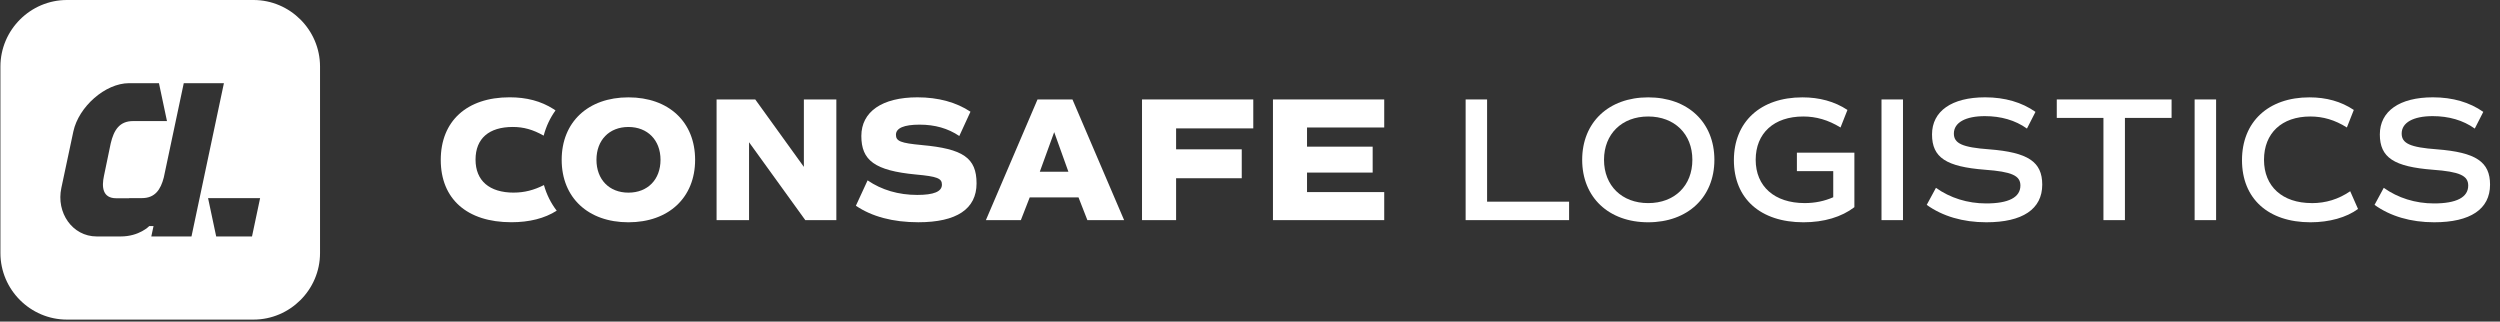
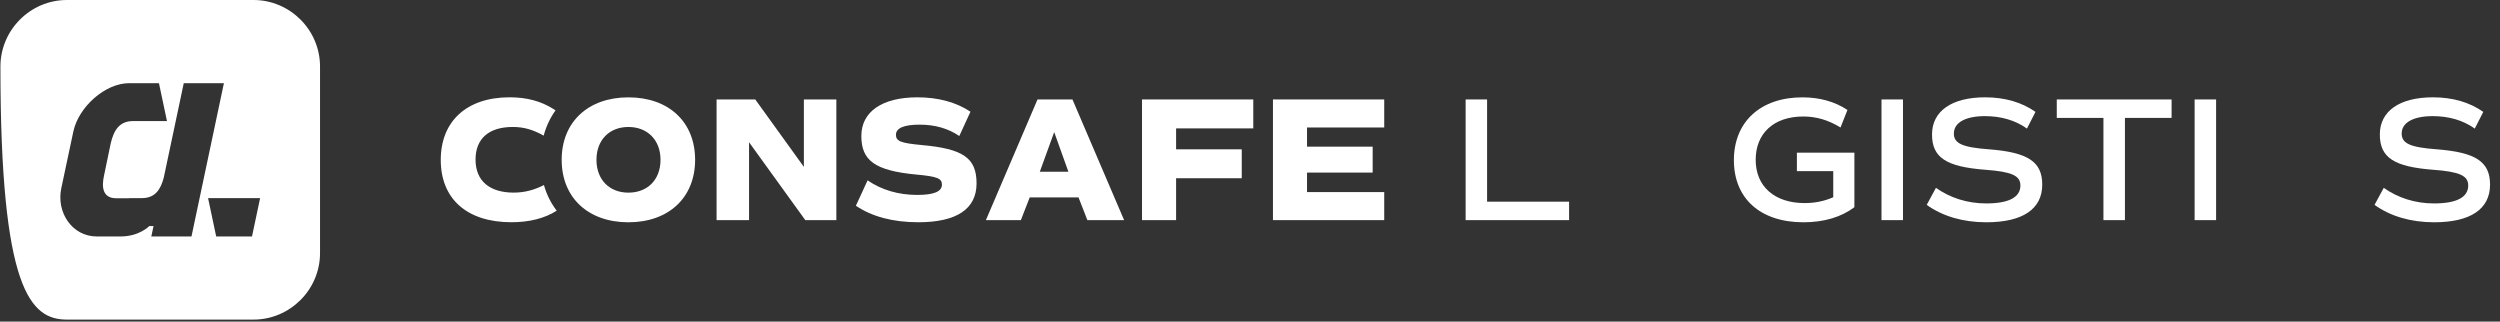
<svg xmlns="http://www.w3.org/2000/svg" width="241" height="31" viewBox="0 0 241 31" fill="none">
  <rect x="0" y="0" width="241" height="31" fill="#333333" stroke="none" />
-   <path d="M24.434 0H6.455C2.927 0 0.041 2.888 0.041 6.417V24.395C0.041 27.924 2.927 30.809 6.455 30.809H24.434C27.962 30.809 30.851 27.924 30.851 24.395V6.417C30.851 2.888 27.962 0 24.434 0ZM14.585 22.794L14.8 21.793H14.389C14.389 21.793 13.441 22.794 11.632 22.794H9.327C6.962 22.794 5.403 20.484 5.914 18.119L7.073 12.666C7.585 10.301 10.137 8.018 12.447 8.018H15.323L16.097 11.675C16.072 11.672 16.047 11.672 16.02 11.672H12.823C11.506 11.672 10.97 12.559 10.673 13.822L10.026 16.936C9.784 18.038 9.89 19.112 11.207 19.112H12.445V19.098H13.68C14.941 19.098 15.486 18.285 15.79 17.108L17.713 8.025V8.018H21.585L18.459 22.794H14.585ZM24.293 22.794H20.841L20.058 19.102H25.074L24.293 22.794Z" fill="white" />
+   <path d="M24.434 0H6.455C2.927 0 0.041 2.888 0.041 6.417C0.041 27.924 2.927 30.809 6.455 30.809H24.434C27.962 30.809 30.851 27.924 30.851 24.395V6.417C30.851 2.888 27.962 0 24.434 0ZM14.585 22.794L14.8 21.793H14.389C14.389 21.793 13.441 22.794 11.632 22.794H9.327C6.962 22.794 5.403 20.484 5.914 18.119L7.073 12.666C7.585 10.301 10.137 8.018 12.447 8.018H15.323L16.097 11.675C16.072 11.672 16.047 11.672 16.02 11.672H12.823C11.506 11.672 10.97 12.559 10.673 13.822L10.026 16.936C9.784 18.038 9.89 19.112 11.207 19.112H12.445V19.098H13.68C14.941 19.098 15.486 18.285 15.79 17.108L17.713 8.025V8.018H21.585L18.459 22.794H14.585ZM24.293 22.794H20.841L20.058 19.102H25.074L24.293 22.794Z" fill="white" />
  <path d="M60.578 9.385C56.694 9.385 54.146 11.761 54.146 15.406C54.146 19.051 56.694 21.428 60.578 21.428C64.462 21.428 67.009 19.048 67.009 15.406C67.009 11.764 64.477 9.385 60.578 9.385ZM60.578 18.571C58.73 18.571 57.499 17.304 57.499 15.406C57.499 13.508 58.73 12.241 60.578 12.241C62.426 12.241 63.674 13.506 63.674 15.406C63.674 17.306 62.441 18.571 60.578 18.571Z" fill="white" />
  <path d="M77.493 16.088L72.806 9.587H69.078V21.22H72.208V13.711L77.63 21.22H80.624V9.587H77.493V16.088Z" fill="white" />
  <path d="M88.867 13.983C86.814 13.795 86.369 13.607 86.369 12.992C86.369 12.342 87.155 12.016 88.644 12.016C90.135 12.016 91.382 12.374 92.477 13.11L93.554 10.768C92.185 9.861 90.458 9.382 88.439 9.382C85.035 9.382 83.033 10.768 83.033 13.11C83.033 15.453 84.316 16.446 88.286 16.822C90.357 17.009 90.802 17.197 90.802 17.798C90.802 18.465 90.031 18.791 88.425 18.791C86.611 18.791 84.988 18.312 83.636 17.387L82.507 19.834C84.046 20.876 86.065 21.425 88.528 21.425C92.222 21.425 94.14 20.143 94.14 17.679C94.14 15.216 92.84 14.343 88.872 13.985L88.867 13.983Z" fill="white" />
  <path d="M103.386 9.589H100.016L95.039 21.222H98.41L99.264 19.031H103.969L104.824 21.222H108.365L103.386 9.589ZM100.238 16.552L101.624 12.737L102.993 16.552H100.238Z" fill="white" />
  <path d="M110.09 21.22H113.376V17.182H119.704V14.395H113.376V12.377H120.816V9.587H110.09V21.22Z" fill="white" />
  <path d="M122.713 21.22H133.439V18.517H125.997V16.636H132.325V14.138H125.997V12.29H133.439V9.587H122.713V21.22Z" fill="white" />
  <path d="M143.355 9.587H141.287V21.22H151.26V19.441H143.355V9.587Z" fill="white" />
-   <path d="M158.885 9.385C155.072 9.385 152.522 11.796 152.522 15.406C152.522 19.016 155.072 21.428 158.885 21.428C162.697 21.428 165.267 19.016 165.267 15.406C165.267 11.796 162.717 9.385 158.885 9.385ZM158.885 19.579C156.354 19.579 154.627 17.902 154.627 15.406C154.627 12.911 156.354 11.23 158.885 11.23C161.415 11.23 163.144 12.908 163.144 15.406C163.144 17.904 161.434 19.579 158.885 19.579Z" fill="white" />
  <path d="M173.218 16.498H176.725V19.014C175.87 19.389 174.963 19.577 173.97 19.577C171.061 19.577 169.248 17.968 169.248 15.404C169.248 12.839 171.009 11.23 173.834 11.23C175.064 11.23 176.228 11.556 177.426 12.29L178.094 10.598C176.846 9.777 175.39 9.385 173.75 9.385C169.712 9.385 167.147 11.744 167.147 15.441C167.147 19.137 169.697 21.428 173.853 21.428C175.838 21.428 177.533 20.914 178.763 19.972V14.719H173.221V16.498H173.218Z" fill="white" />
  <path d="M183.448 9.587H181.377V21.22H183.448V9.587Z" fill="white" />
  <path d="M191.757 14.395C189.175 14.207 188.353 13.832 188.353 12.873C188.353 11.813 189.481 11.195 191.345 11.195C192.884 11.195 194.27 11.588 195.399 12.394L196.22 10.785C194.903 9.861 193.277 9.382 191.362 9.382C188.145 9.382 186.247 10.716 186.247 12.957C186.247 15.198 187.616 16.07 191.345 16.362C193.929 16.55 194.767 16.928 194.767 17.884C194.767 19.031 193.62 19.611 191.466 19.611C189.669 19.611 187.992 19.08 186.625 18.107L185.736 19.75C187.258 20.844 189.224 21.427 191.483 21.427C194.972 21.427 196.872 20.162 196.872 17.8C196.872 15.594 195.503 14.687 191.757 14.395Z" fill="white" />
  <path d="M198.273 11.366H202.772V21.22H204.843V11.366H209.34V9.587H198.273V11.366Z" fill="white" />
  <path d="M213.632 9.587H211.562V21.22H213.632V9.587Z" fill="white" />
-   <path d="M222.851 19.577C220.012 19.577 218.25 17.968 218.25 15.404C218.25 12.839 219.96 11.23 222.715 11.23C223.931 11.23 225.075 11.556 226.239 12.29L226.906 10.598C225.675 9.777 224.255 9.385 222.629 9.385C218.661 9.385 216.128 11.744 216.128 15.441C216.128 19.137 218.643 21.428 222.73 21.428C224.544 21.428 226.201 20.966 227.313 20.145L226.56 18.435C225.431 19.206 224.217 19.582 222.848 19.582L222.851 19.577Z" fill="white" />
  <path d="M234.927 14.395C232.345 14.207 231.521 13.832 231.521 12.873C231.521 11.813 232.651 11.195 234.514 11.195C236.053 11.195 237.439 11.588 238.568 12.394L239.389 10.785C238.072 9.861 236.446 9.382 234.531 9.382C231.314 9.382 229.416 10.716 229.416 12.957C229.416 15.198 230.785 16.07 234.514 16.362C237.099 16.55 237.936 16.928 237.936 17.884C237.936 19.031 236.79 19.611 234.635 19.611C232.839 19.611 231.161 19.08 229.794 18.107L228.905 19.75C230.427 20.844 232.394 21.427 234.652 21.427C238.141 21.427 240.041 20.162 240.041 17.8C240.041 15.594 238.672 14.687 234.927 14.395Z" fill="white" />
  <path d="M49.535 18.569C47.176 18.569 45.842 17.422 45.842 15.386C45.842 13.35 47.141 12.239 49.434 12.239C50.472 12.239 51.379 12.491 52.409 13.076C52.651 12.172 53.037 11.356 53.551 10.645L53.351 10.509C52.135 9.738 50.751 9.38 49.125 9.38C45.004 9.38 42.489 11.673 42.489 15.418C42.489 19.164 45.004 21.423 49.296 21.423C51.03 21.423 52.496 21.055 53.667 20.311C53.116 19.594 52.696 18.767 52.436 17.84C51.468 18.329 50.549 18.566 49.535 18.566V18.569Z" fill="white" />
</svg>